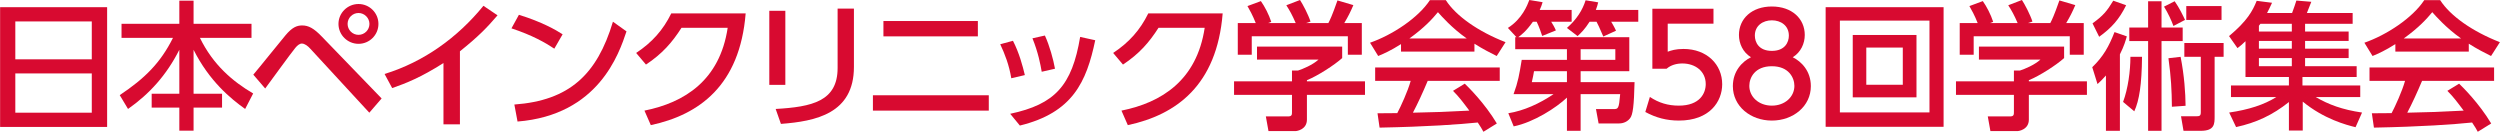
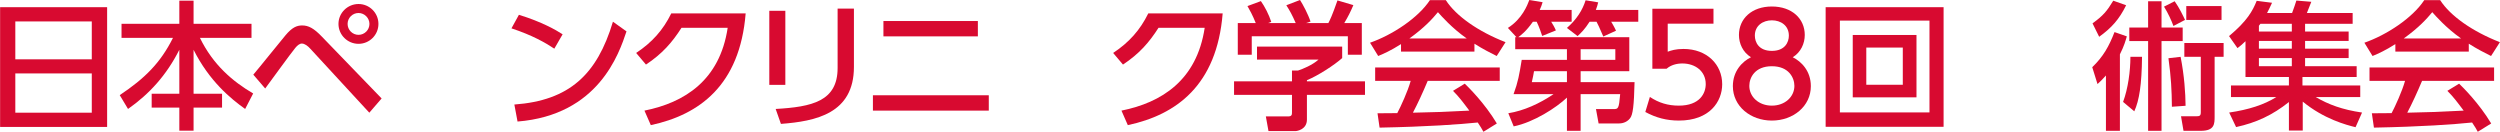
<svg xmlns="http://www.w3.org/2000/svg" id="_レイヤー_2" width="382.67mm" height="20.17mm" viewBox="0 0 1084.74 57.18">
  <defs>
    <style>.cls-1{fill:#d80a30;}</style>
  </defs>
  <g id="_レイヤー_2-2">
    <g>
      <path class="cls-1" d="m46.44,3.12v51.96H0V3.12h46.44ZM6.6,25.74h33.18V9.3H6.6v16.44Zm0,6.12v17.04h33.18v-17.04H6.6Z" />
      <path class="cls-1" d="m52.69,10.32h25.08V.3h6.18v10.02h25.14v6.12h-22.38c5.76,11.76,14.22,18.9,23.1,24.12l-3.48,6.72c-6.24-4.44-15.54-12.06-22.38-25.68v19.08h12.36v6h-12.36v10.02h-6.18v-10.02h-12v-6h12v-19.08c-5.58,11.04-12.96,19.14-22.26,25.68l-3.6-6c10.98-7.32,17.7-14.04,23.1-24.84h-22.32v-6.12Z" />
      <path class="cls-1" d="m109.87,32.4c2.28-2.64,11.94-14.7,13.98-17.1,2.82-3.36,4.86-4.26,7.2-4.26,2.7,0,5.04,1.14,8.64,4.92l25.86,26.76-5.34,6.18-25.62-27.78c-1.02-1.14-2.4-2.22-3.66-2.22-.96,0-1.92.78-2.82,1.86-2.22,2.7-11.22,15.18-13.08,17.64l-5.16-6Zm54.3-22.02c0,4.8-3.9,8.64-8.64,8.64s-8.7-3.84-8.7-8.64,3.96-8.64,8.7-8.64,8.64,3.84,8.64,8.64Zm-13.38,0c0,2.58,2.1,4.74,4.74,4.74s4.74-2.16,4.74-4.74-2.16-4.74-4.74-4.74-4.74,2.1-4.74,4.74Z" />
-       <path class="cls-1" d="m199.53,53.94h-7.14v-26.58c-9.84,6.24-16.2,8.76-22.26,10.86l-3.3-6.12c16.98-5.22,31.68-15.78,42.9-29.58l6.12,4.14c-4.74,5.52-8.52,9.36-16.32,15.6v31.68Z" />
      <path class="cls-1" d="m240.49,21.12c-3.84-2.58-9.66-5.88-18.6-8.82l3.24-5.88c10.08,3.12,16.08,6.6,18.96,8.46l-3.6,6.24Zm-17.34,24.24c23.82-1.74,35.88-12.96,42.78-35.94l5.88,4.2c-3.24,9.66-12.12,36.3-47.28,39.12l-1.38-7.38Z" />
      <path class="cls-1" d="m279.6,48c17.4-3.48,32.7-13.14,36.12-35.94h-20.04c-4.02,6.3-8.34,11.28-15.42,15.96l-4.26-5.04c6.96-4.62,11.7-9.96,15.24-17.16h32.28c-2.52,31.2-20.1,43.98-41.16,48.48l-2.76-6.3Z" />
      <path class="cls-1" d="m340.74,36.84h-6.96V4.68h6.96v32.16Zm29.76-7.8c0,20.28-16.62,23.58-31.68,24.72l-2.28-6.48c15.84-.9,26.88-3.36,26.88-17.76V3.72h7.08v25.32Z" />
      <path class="cls-1" d="m429.02,41.34v6.66h-50.28v-6.66h50.28Zm-4.74-32.22v6.66h-40.98v-6.66h40.98Z" />
-       <path class="cls-1" d="m438.79,33.96c-.96-5.76-2.76-10.44-4.8-14.76l5.52-1.5c2.7,5.22,4.2,10.86,5.16,14.88l-5.88,1.38Zm-.48,15.42c19.44-4.14,26.82-12.24,30.36-33.36l6.54,1.44c-3.78,18.12-9.84,31.44-32.7,37.02l-4.2-5.1Zm13.68-18.24c-.54-3.18-1.56-8.46-4.02-14.52l5.4-1.2c2.04,4.44,3.66,10.38,4.38,14.4l-5.76,1.32Z" />
      <path class="cls-1" d="m486.59,48c17.4-3.48,32.7-13.14,36.12-35.94h-20.04c-4.02,6.3-8.34,11.28-15.42,15.96l-4.26-5.04c6.96-4.62,11.7-9.96,15.24-17.16h32.28c-2.52,31.2-20.1,43.98-41.16,48.48l-2.76-6.3Z" />
      <path class="cls-1" d="m582.37,20.22v4.98c-3.42,3.06-10.56,7.68-15.3,9.6v.48h25.2v5.88h-25.2v10.74c0,4.32-4.32,4.98-4.92,4.98h-11.76l-1.14-6.36h9.66c1.68,0,1.68-.84,1.68-1.92v-7.44h-25.14v-5.88h25.14v-4.68h2.64c2.04-.66,6.18-2.34,8.88-4.74h-26.7v-5.64h36.96Zm-37.5-10.2c-1.26-3.24-2.76-5.94-3.6-7.38l5.82-2.16c1.62,2.28,3.48,5.82,4.5,9l-1.38.54h12c-1.5-3.48-2.64-5.52-4.08-7.74l5.94-2.28c1.26,1.92,3.6,6.36,4.56,9.36l-1.98.66h9.72c.72-1.38,1.62-3.18,3.96-9.84l6.9,2.04c-1.38,3.18-2.16,4.74-3.96,7.8h7.62v13.74h-6.06v-8.04h-41.7v8.04h-6.06v-13.74h7.8Z" />
      <path class="cls-1" d="m607.9,19.14c-4.56,2.88-7.32,4.08-9.9,5.16l-3.54-5.76c9.66-3.36,20.88-10.74,25.98-18.48h6.9c4.38,6.84,14.04,13.62,25.92,18.24l-3.84,6c-2.52-1.26-6-3-9.66-5.34v3.42h-31.86v-3.24Zm35.76,38.04c-.72-1.32-1.08-1.98-2.46-4.02-8.22.84-21.66,1.8-42.6,2.22l-.9-6.24c1.26,0,6.72,0,8.58-.06,1.56-2.94,4.56-9.48,5.82-13.98h-15.42v-5.82h54.06v5.82h-31.26c-2.04,4.86-4.38,9.96-6.42,13.8,11.22-.24,12.48-.3,24.48-.9-2.94-3.9-4.44-5.94-7.08-8.58l5.1-3.12c1.86,1.8,8.7,8.58,13.92,17.28l-5.82,3.6Zm-7.26-40.5c-6.48-4.56-11.04-9.78-12.48-11.4-2.4,2.88-5.64,6.54-12.36,11.4h24.84Z" />
      <path class="cls-1" d="m679.9,21.36h-22.44v-5.22h.54l-3.72-4.02c6.18-3.9,8.46-9.9,9.3-12.12l5.76.96c-.42,1.32-.66,2.16-1.26,3.36h13.86v5.1h-8.88c.66,1.02,1.56,2.58,2.04,3.78l-5.94,2.4c-.36-1.14-1.32-3.96-2.4-6.18h-1.62c-3,4.26-5.1,5.76-6.36,6.72h48.18v14.76h-21.12v4.74h23.4c-.24,10.2-.72,14.22-1.98,15.72-1.56,1.98-3.78,2.22-4.92,2.22h-8.7l-1.14-6.24h7.44c2.22,0,2.52,0,3.06-6.48h-17.16v15.9h-5.94v-14.4c-4.62,4.38-14.34,10.68-23.1,12.48l-2.34-5.7c6.78-1.08,13.56-4.2,19.62-8.28h-17.34c1.98-5.4,2.46-8.34,3.54-14.88h19.62v-4.62Zm0,9.54h-14.28c-.18,1.02-.54,3.12-.96,4.74h15.24v-4.74Zm9.84-21.48c-2.16,3.36-3.66,4.8-5.22,6.24l-4.62-3.54c4.14-3.6,6.78-7.74,8.1-12l5.46.9c-.3,1.26-.54,2.04-1.02,3.3h18.42v5.1h-11.76c.18.3,1.38,2.28,2.1,3.9l-5.52,2.52c-1.92-4.44-2.16-4.92-2.94-6.42h-3Zm-3.9,16.56h15.06v-4.62h-15.06v4.62Z" />
      <path class="cls-1" d="m743.49,10.26h-19.86v12.18c1.5-.54,3.42-1.2,6.84-1.2,10.2,0,16.8,6.78,16.8,15.3,0,7.5-5.4,15.78-18.78,15.78-5.28,0-9.9-1.2-14.58-3.72l1.98-6.54c3.84,2.58,7.92,3.78,12.54,3.78,9.18,0,11.7-5.4,11.7-9.36,0-5.58-4.56-8.94-10.14-8.94-2.46,0-4.98.66-6.84,2.28h-6.18V3.78h26.52v6.48Z" />
      <path class="cls-1" d="m785.74,37.38c0,8.76-7.68,14.94-16.92,14.94s-16.92-6.18-16.92-14.94c0-6.54,4.08-10.68,7.86-12.54-3.54-2.16-5.22-6-5.22-9.66,0-7.08,5.58-12.36,14.28-12.36s14.28,5.28,14.28,12.36c0,3.66-1.68,7.5-5.22,9.66,3.78,1.86,7.86,6,7.86,12.54Zm-7.14-.12c0-3.48-2.4-8.52-9.78-8.52s-9.78,4.98-9.78,8.52c0,4.74,4.08,8.58,9.78,8.58s9.78-3.84,9.78-8.58Zm-2.4-21.78c0-4.44-3.54-6.66-7.38-6.66s-7.38,2.28-7.38,6.6c0,2.88,1.68,6.66,7.38,6.66s7.38-3.78,7.38-6.6Z" />
      <path class="cls-1" d="m843.34,3.12v51.9h-51.18V3.12h51.18Zm-45,5.82v39.84h38.88V8.94h-38.88Zm33.24,6.24v27.06h-27.66V15.18h27.66Zm-21.78,5.46v16.14h15.84v-16.14h-15.84Z" />
-       <path class="cls-1" d="m895.64,20.22v4.98c-3.42,3.06-10.56,7.68-15.3,9.6v.48h25.2v5.88h-25.2v10.74c0,4.32-4.32,4.98-4.92,4.98h-11.76l-1.14-6.36h9.66c1.68,0,1.68-.84,1.68-1.92v-7.44h-25.14v-5.88h25.14v-4.68h2.64c2.04-.66,6.18-2.34,8.88-4.74h-26.7v-5.64h36.96Zm-37.5-10.2c-1.26-3.24-2.76-5.94-3.6-7.38l5.82-2.16c1.62,2.28,3.48,5.82,4.5,9l-1.38.54h12c-1.5-3.48-2.64-5.52-4.08-7.74l5.94-2.28c1.26,1.92,3.6,6.36,4.56,9.36l-1.98.66h9.72c.72-1.38,1.62-3.18,3.96-9.84l6.9,2.04c-1.38,3.18-2.16,4.74-3.96,7.8h7.62v13.74h-6.06v-8.04h-41.7v8.04h-6.06v-13.74h7.8Z" />
      <path class="cls-1" d="m922.85,15.78c-.48,1.74-1.2,4.26-3,7.8v33.18h-6.06v-24c-1.38,1.56-2.28,2.46-3.66,3.72l-2.28-7.32c4.8-4.62,7.26-9.06,9.66-15.24l5.34,1.86Zm-14.88-5.64c4.62-3.36,6.24-5.28,9-9.84l5.58,1.98c-3,6.12-6.36,9.84-11.7,13.68l-2.88-5.82Zm13.26,34.08c2.16-5.76,3.18-13.5,3.18-19.56h5.04c-.12,12.06-1.2,18.9-3.36,23.64l-4.86-4.08Zm10.86-43.68h5.82v11.4h9.18v5.88h-9.18v38.94h-5.82V17.82h-8.16v-5.88h8.16V.54Zm11.52,0c1.98,2.76,3.84,6.66,4.5,8.1l-5.04,2.64c-.78-2.22-2.34-5.64-4.08-8.4l4.62-2.34Zm-1.2,45.78c-.06-7.08-.36-12.84-1.5-21.06l5.28-.6c1.62,8.28,2.1,15.66,2.16,21.24l-5.94.42Zm22.44-27.66v6h-3.9v25.8c0,3.3,0,6.3-6,6.3h-7.5l-1.08-6.3h6.12c1.92,0,2.46-.06,2.46-1.8v-24h-7.14v-6h17.04Zm-.9-16.02v6h-15.3V2.64h15.3Z" />
      <path class="cls-1" d="m1022.11,55.2c-4.14-1.02-13.68-3.54-22.92-11.1v12.54h-6v-12.36c-7.08,5.64-14.1,8.94-22.92,10.86l-3-6.3c8.52-1.26,15.06-3.36,20.46-6.72h-19.68v-5.04h25.14v-3.66h-18.84v-15.54c-1.44,1.44-2.4,2.16-3.48,3l-3.66-5.22c7.92-6.6,10.26-10.98,12-15.3l6.66.84c-.78,1.74-1.32,2.82-2.16,4.44h10.86c1.14-3.18,1.26-3.48,1.86-5.4l6.48.54c-.54,1.44-1.26,3.24-1.92,4.86h19.86v4.68h-20.64v3.36h18.9v4.08h-18.9v3.36h18.9v4.08h-18.9v3.54h22.38v4.68h-23.52v3.66h25.08v5.04h-19.32c5.58,3.24,11.46,5.46,20.1,6.72l-2.82,6.36Zm-41.28-44.88c-.12.12-.54.72-.66.84v2.52h14.28v-3.36h-13.62Zm13.62,7.44h-14.28v3.36h14.28v-3.36Zm0,7.44h-14.28v3.54h14.28v-3.54Z" />
      <path class="cls-1" d="m1039.38,19.14c-4.56,2.88-7.32,4.08-9.9,5.16l-3.54-5.76c9.66-3.36,20.88-10.74,25.98-18.48h6.9c4.38,6.84,14.04,13.62,25.92,18.24l-3.84,6c-2.52-1.26-6-3-9.66-5.34v3.42h-31.86v-3.24Zm35.76,38.04c-.72-1.32-1.08-1.98-2.46-4.02-8.22.84-21.66,1.8-42.6,2.22l-.9-6.24c1.26,0,6.72,0,8.58-.06,1.56-2.94,4.56-9.48,5.82-13.98h-15.42v-5.82h54.06v5.82h-31.26c-2.04,4.86-4.38,9.96-6.42,13.8,11.22-.24,12.48-.3,24.48-.9-2.94-3.9-4.44-5.94-7.08-8.58l5.1-3.12c1.86,1.8,8.7,8.58,13.92,17.28l-5.82,3.6Zm-7.26-40.5c-6.48-4.56-11.04-9.78-12.48-11.4-2.4,2.88-5.64,6.54-12.36,11.4h24.84Z" />
    </g>
  </g>
</svg>